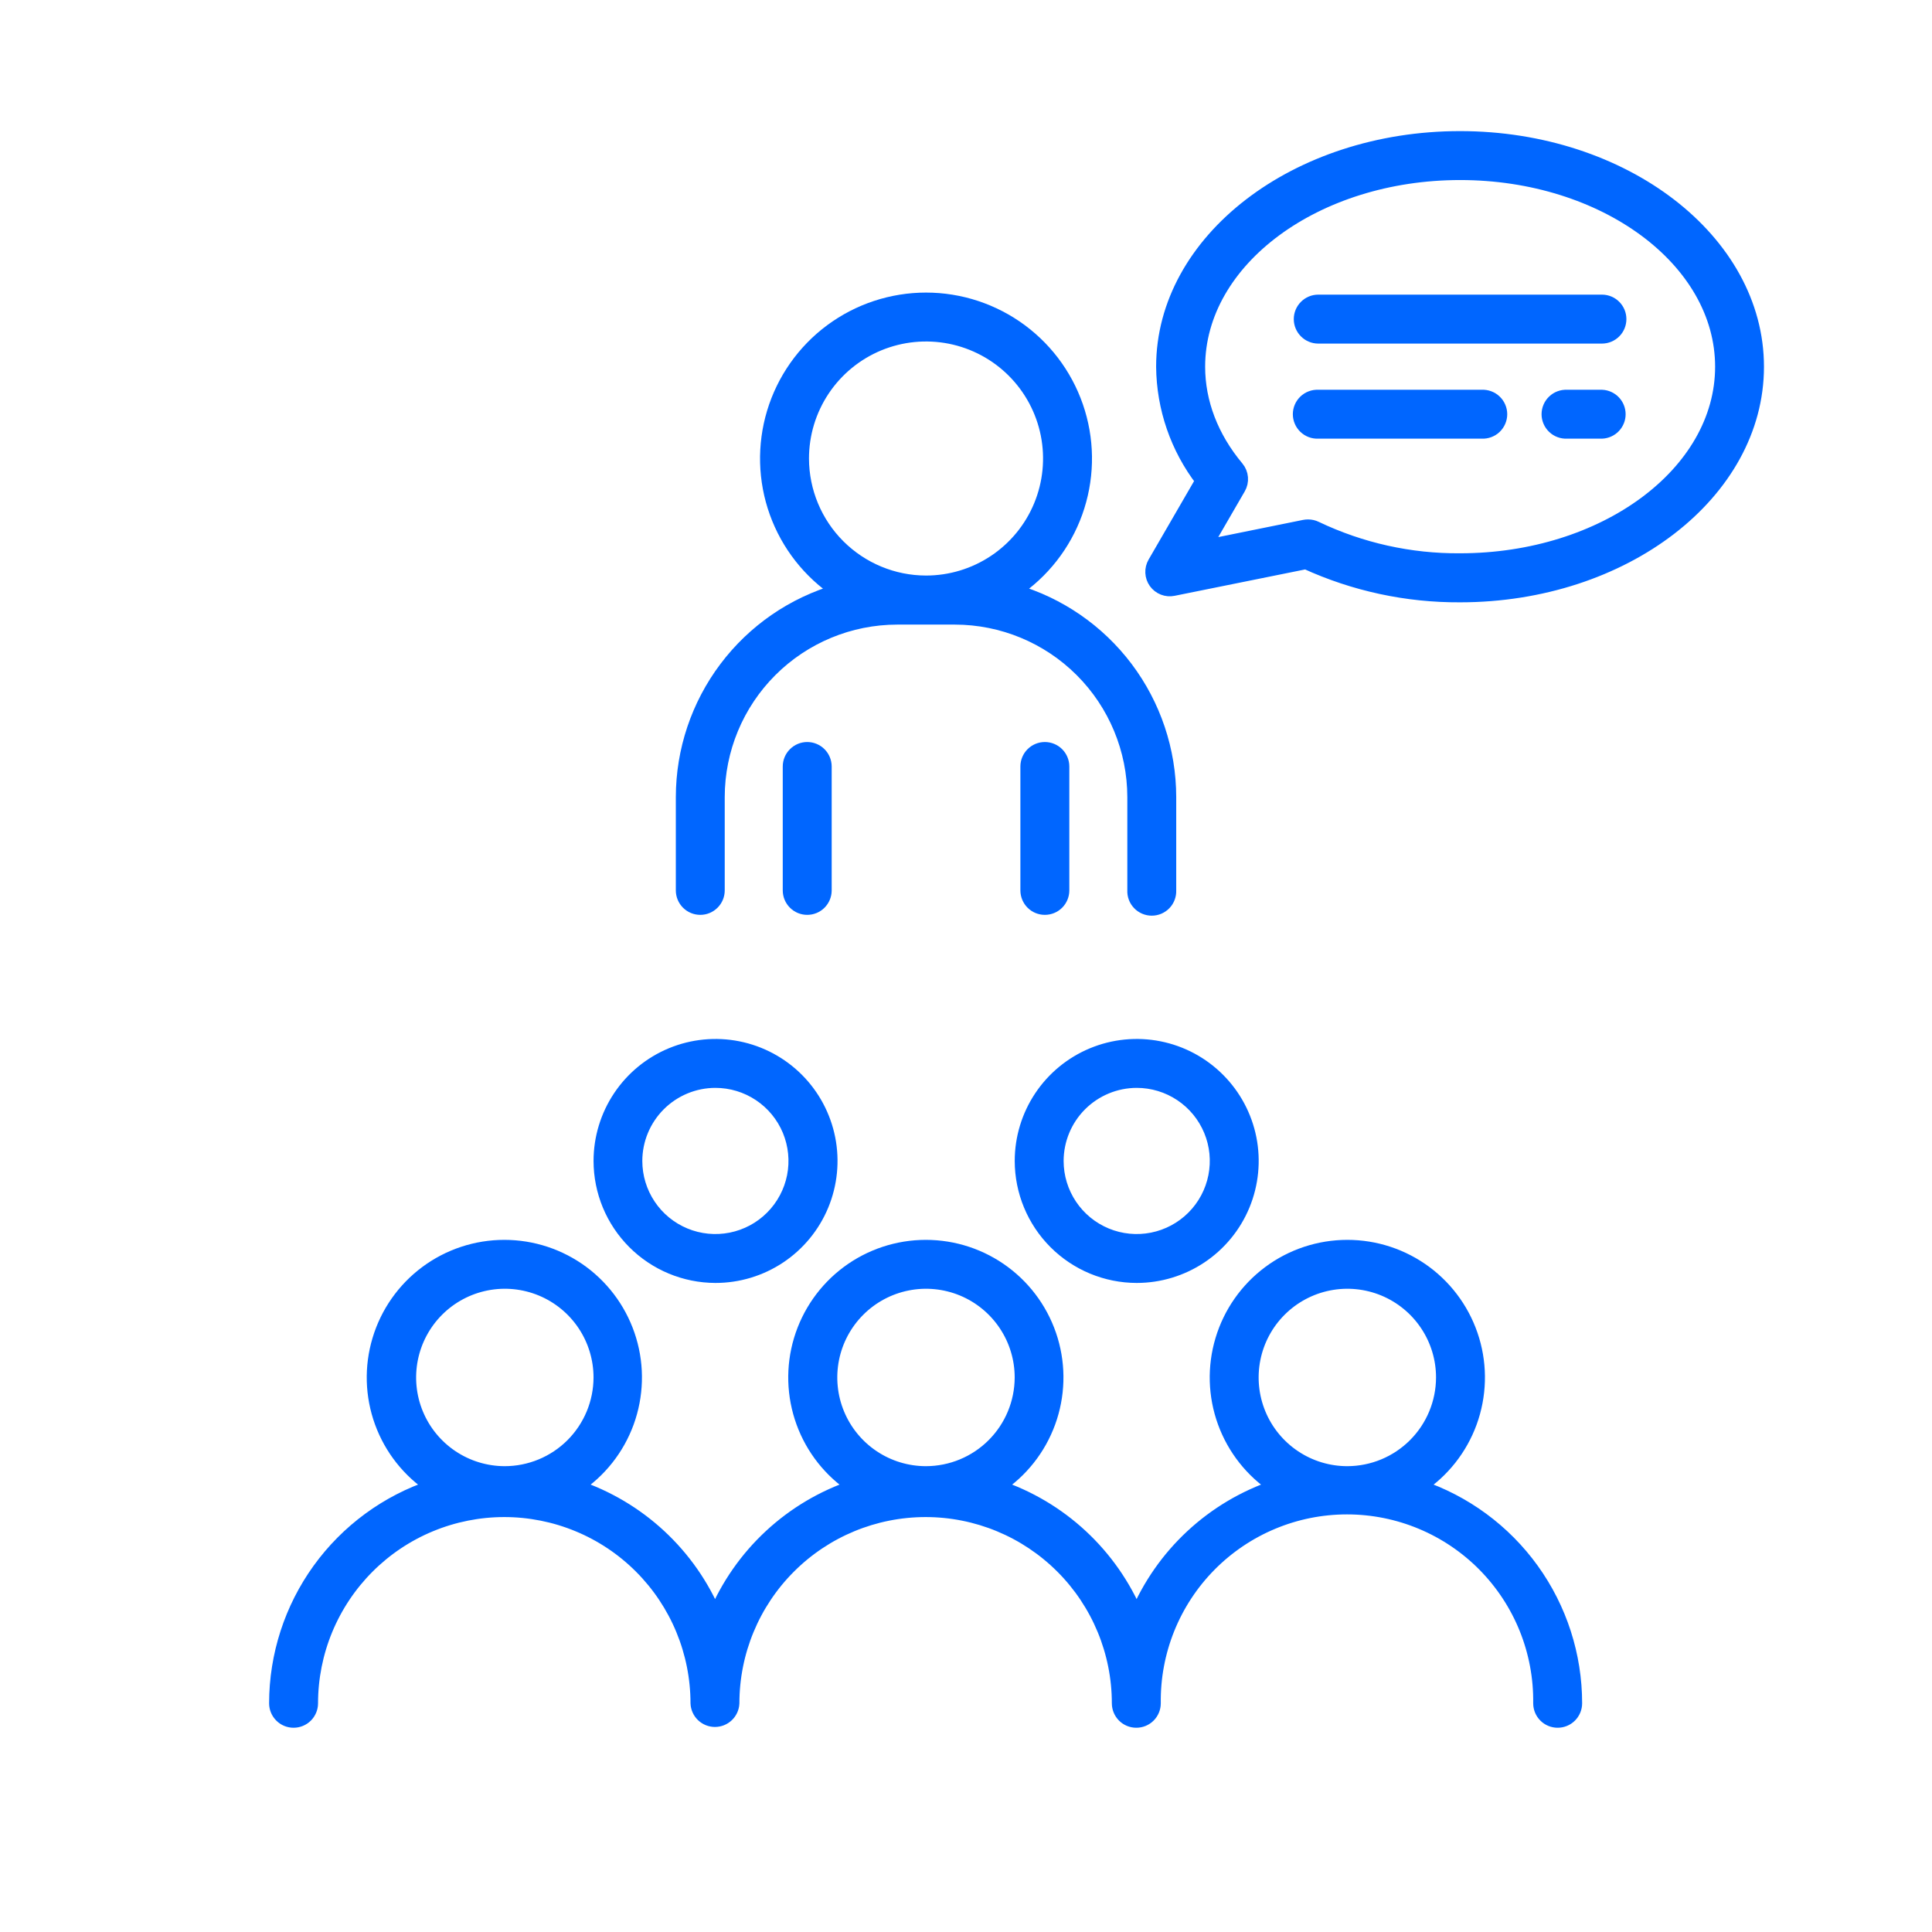
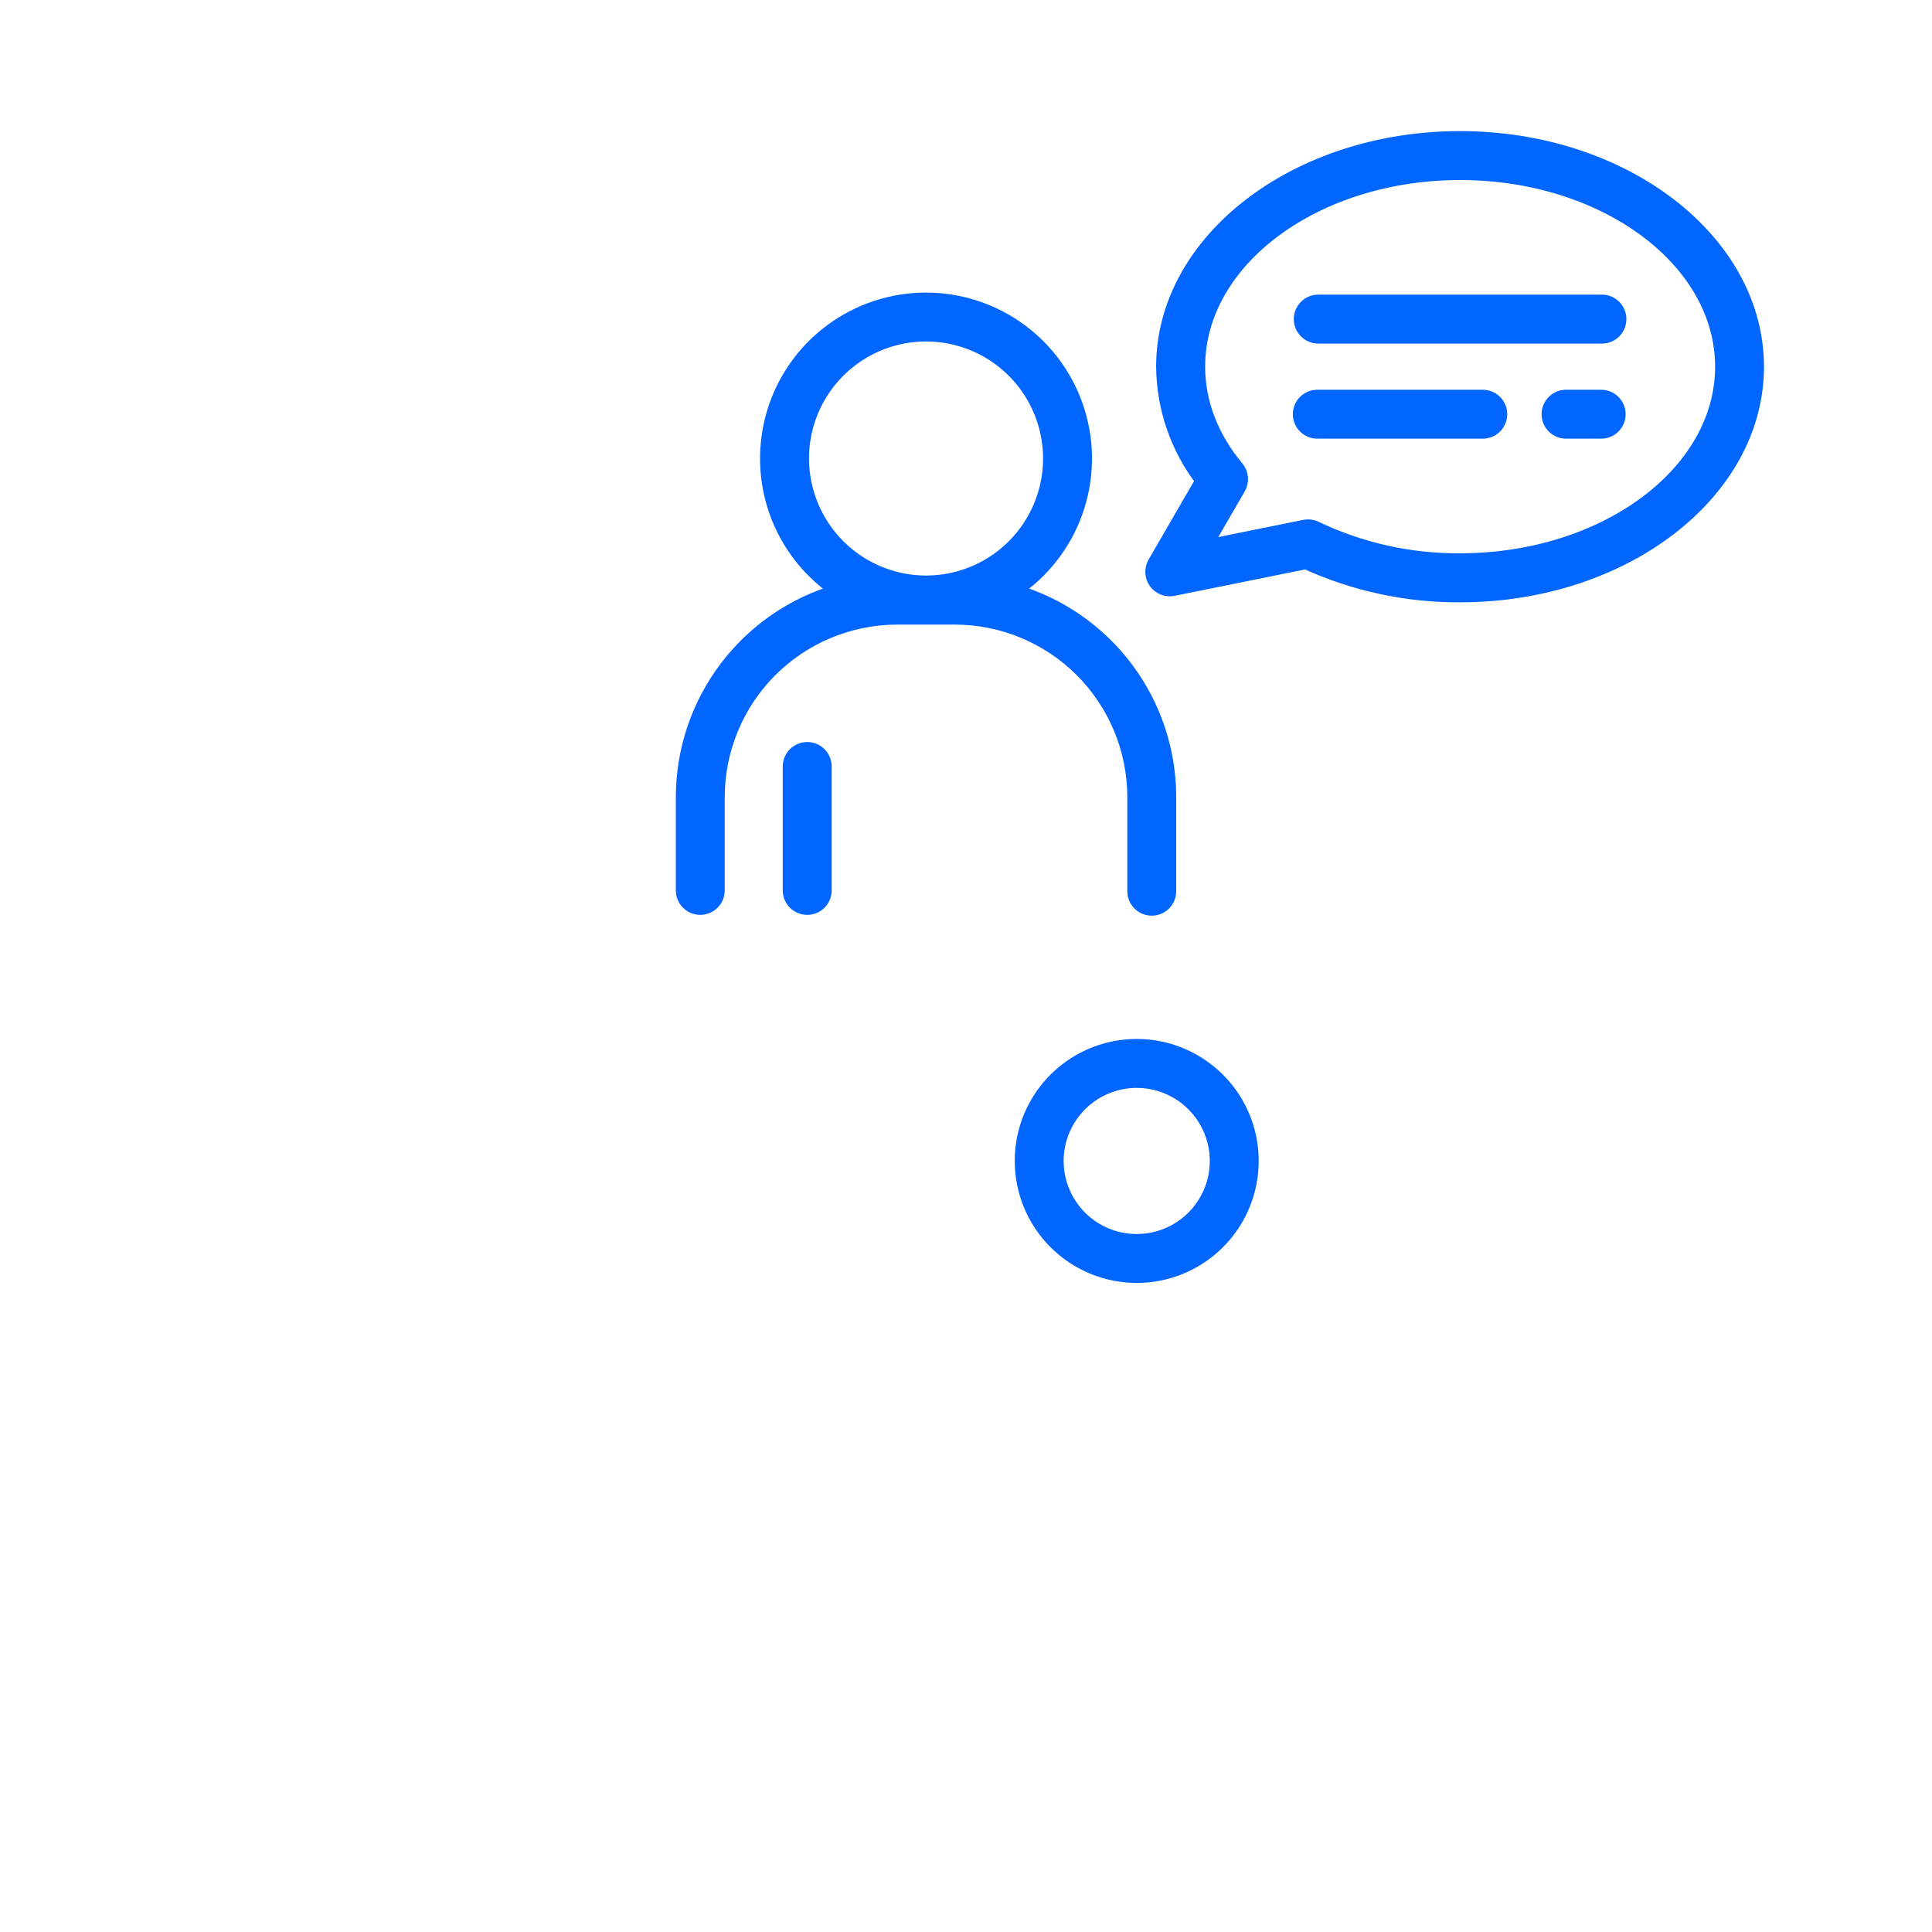
<svg xmlns="http://www.w3.org/2000/svg" width="100" height="100" viewBox="0 0 100 100" fill="none">
-   <rect width="100" height="100" fill="white" />
  <path d="M75.571 7.143C67.093 7.143 60.198 12.451 60.198 18.979C60.216 21.113 60.929 23.184 62.231 24.877L59.761 29.142C59.673 29.294 59.63 29.468 59.639 29.643C59.647 29.818 59.706 29.987 59.808 30.129C59.91 30.271 60.052 30.381 60.215 30.445C60.378 30.509 60.556 30.524 60.728 30.489L67.593 29.102C70.096 30.248 72.82 30.834 75.573 30.819C84.049 30.819 90.946 25.508 90.946 18.983C90.946 12.457 84.047 7.143 75.571 7.143ZM75.571 28.995C72.99 29.015 70.437 28.447 68.108 27.335C67.984 27.274 67.847 27.243 67.709 27.243C67.645 27.243 67.581 27.248 67.518 27.26L62.351 28.307L64.118 25.256C64.212 25.095 64.254 24.909 64.238 24.723C64.223 24.537 64.15 24.36 64.031 24.217C62.715 22.644 62.021 20.832 62.021 18.981C62.021 13.451 68.102 8.962 75.577 8.962C83.052 8.962 89.131 13.457 89.131 18.981C89.131 24.505 83.044 28.995 75.571 28.995Z" fill="#0066FF" stroke="#0066FF" stroke-width="0.714" />
  <path d="M82.916 15.607H68.233C67.992 15.607 67.76 15.703 67.59 15.874C67.419 16.044 67.323 16.276 67.323 16.517C67.323 16.758 67.419 16.99 67.59 17.16C67.76 17.331 67.992 17.427 68.233 17.427H82.916C83.157 17.427 83.388 17.331 83.559 17.16C83.73 16.99 83.825 16.758 83.825 16.517C83.825 16.276 83.73 16.044 83.559 15.874C83.388 15.703 83.157 15.607 82.916 15.607Z" fill="#0066FF" stroke="#0066FF" stroke-width="0.714" />
  <path d="M82.917 20.531H81.1C80.977 20.525 80.854 20.545 80.739 20.588C80.624 20.631 80.519 20.697 80.43 20.782C80.341 20.867 80.27 20.969 80.222 21.082C80.173 21.195 80.148 21.317 80.148 21.44C80.148 21.563 80.173 21.684 80.222 21.797C80.27 21.91 80.341 22.012 80.43 22.097C80.519 22.182 80.624 22.248 80.739 22.291C80.854 22.334 80.977 22.354 81.1 22.348H82.917C83.151 22.337 83.371 22.237 83.533 22.068C83.695 21.899 83.785 21.674 83.785 21.44C83.785 21.206 83.695 20.981 83.533 20.811C83.371 20.642 83.151 20.542 82.917 20.531Z" fill="#0066FF" stroke="#0066FF" stroke-width="0.714" />
  <path d="M76.706 20.531H68.226C68.103 20.525 67.98 20.545 67.865 20.588C67.75 20.631 67.645 20.697 67.556 20.782C67.467 20.867 67.396 20.969 67.348 21.082C67.299 21.195 67.274 21.317 67.274 21.44C67.274 21.563 67.299 21.684 67.348 21.797C67.396 21.91 67.467 22.012 67.556 22.097C67.645 22.182 67.75 22.248 67.865 22.291C67.98 22.334 68.103 22.354 68.226 22.348H76.706C76.828 22.354 76.951 22.334 77.066 22.291C77.181 22.248 77.287 22.182 77.375 22.097C77.464 22.012 77.535 21.91 77.583 21.797C77.632 21.684 77.657 21.563 77.657 21.44C77.657 21.317 77.632 21.195 77.583 21.082C77.535 20.969 77.464 20.867 77.375 20.782C77.287 20.697 77.181 20.631 77.066 20.588C76.951 20.545 76.828 20.525 76.706 20.531Z" fill="#0066FF" stroke="#0066FF" stroke-width="0.714" />
  <path d="M36.248 46.996C36.488 46.996 36.719 46.9 36.889 46.729C37.06 46.559 37.155 46.328 37.155 46.087V41.255C37.158 38.794 38.137 36.434 39.877 34.694C41.617 32.954 43.977 31.975 46.438 31.972H49.424C51.885 31.975 54.244 32.954 55.984 34.694C57.725 36.434 58.703 38.794 58.707 41.255V46.087C58.701 46.21 58.72 46.332 58.763 46.447C58.806 46.563 58.873 46.668 58.958 46.757C59.042 46.846 59.145 46.916 59.258 46.965C59.371 47.013 59.492 47.038 59.615 47.038C59.738 47.038 59.86 47.013 59.973 46.965C60.086 46.916 60.188 46.846 60.273 46.757C60.358 46.668 60.424 46.563 60.467 46.447C60.51 46.332 60.529 46.21 60.524 46.087V41.255C60.521 38.847 59.736 36.505 58.288 34.582C56.839 32.659 54.805 31.258 52.492 30.59C53.964 29.61 55.081 28.183 55.679 26.52C56.277 24.856 56.324 23.044 55.812 21.352C55.301 19.66 54.258 18.177 52.839 17.123C51.419 16.07 49.699 15.501 47.931 15.501C46.163 15.501 44.442 16.07 43.023 17.123C41.603 18.177 40.561 19.66 40.049 21.352C39.538 23.044 39.584 24.856 40.182 26.52C40.78 28.183 41.898 29.61 43.37 30.59C41.056 31.258 39.023 32.659 37.575 34.582C36.126 36.505 35.341 38.847 35.338 41.255V46.087C35.338 46.206 35.361 46.325 35.407 46.435C35.453 46.545 35.52 46.645 35.604 46.73C35.689 46.814 35.789 46.881 35.899 46.927C36.01 46.973 36.128 46.996 36.248 46.996ZM41.516 23.733C41.516 22.464 41.892 21.224 42.597 20.169C43.302 19.114 44.304 18.292 45.476 17.806C46.648 17.321 47.938 17.194 49.182 17.441C50.427 17.689 51.57 18.299 52.467 19.197C53.364 20.094 53.975 21.237 54.222 22.481C54.47 23.725 54.343 25.015 53.857 26.187C53.372 27.36 52.55 28.361 51.495 29.066C50.44 29.771 49.2 30.147 47.931 30.147C46.232 30.145 44.603 29.469 43.4 28.268C42.198 27.067 41.521 25.439 41.516 23.74V23.733Z" fill="#0066FF" stroke="#0066FF" stroke-width="0.714" />
  <path d="M40.872 39.674V46.087C40.872 46.328 40.968 46.559 41.139 46.73C41.309 46.901 41.54 46.996 41.782 46.996C42.023 46.996 42.254 46.901 42.425 46.73C42.595 46.559 42.691 46.328 42.691 46.087V39.674C42.691 39.433 42.595 39.201 42.425 39.031C42.254 38.86 42.023 38.764 41.782 38.764C41.54 38.764 41.309 38.86 41.139 39.031C40.968 39.201 40.872 39.433 40.872 39.674Z" fill="#0066FF" stroke="#0066FF" stroke-width="0.714" />
-   <path d="M54.991 46.087V39.674C54.991 39.433 54.895 39.201 54.725 39.031C54.554 38.86 54.323 38.764 54.081 38.764C53.84 38.764 53.609 38.86 53.438 39.031C53.268 39.201 53.172 39.433 53.172 39.674V46.087C53.172 46.328 53.268 46.559 53.438 46.73C53.609 46.901 53.84 46.996 54.081 46.996C54.323 46.996 54.554 46.901 54.725 46.73C54.895 46.559 54.991 46.328 54.991 46.087Z" fill="#0066FF" stroke="#0066FF" stroke-width="0.714" />
-   <path d="M73.456 76.949C74.672 76.149 75.598 74.979 76.096 73.611C76.593 72.243 76.637 70.751 76.219 69.357C75.802 67.962 74.945 66.74 73.778 65.87C72.61 65.001 71.194 64.532 69.738 64.532C68.282 64.532 66.865 65.001 65.698 65.87C64.53 66.74 63.674 67.962 63.257 69.357C62.839 70.751 62.882 72.243 63.38 73.611C63.878 74.979 64.803 76.149 66.019 76.949C64.415 77.486 62.944 78.358 61.704 79.509C60.464 80.66 59.484 82.063 58.831 83.624C58.177 82.063 57.197 80.66 55.957 79.509C54.717 78.358 53.245 77.485 51.64 76.949C52.856 76.149 53.781 74.979 54.279 73.611C54.777 72.243 54.82 70.751 54.403 69.357C53.985 67.962 53.129 66.74 51.961 65.87C50.794 65.001 49.377 64.532 47.921 64.532C46.466 64.532 45.049 65.001 43.881 65.87C42.714 66.74 41.858 67.962 41.44 69.357C41.023 70.751 41.066 72.243 41.564 73.611C42.061 74.979 42.987 76.149 44.203 76.949C42.598 77.485 41.126 78.357 39.886 79.508C38.645 80.66 37.666 82.063 37.012 83.624C36.359 82.063 35.38 80.66 34.14 79.509C32.9 78.358 31.428 77.485 29.823 76.949C31.039 76.149 31.965 74.979 32.463 73.611C32.96 72.243 33.004 70.751 32.586 69.357C32.169 67.962 31.312 66.74 30.145 65.87C28.977 65.001 27.561 64.532 26.105 64.532C24.649 64.532 23.233 65.001 22.065 65.87C20.897 66.74 20.041 67.962 19.624 69.357C19.206 70.751 19.249 72.243 19.747 73.611C20.245 74.979 21.171 76.149 22.387 76.949C20.03 77.731 17.979 79.235 16.525 81.247C15.072 83.26 14.288 85.679 14.286 88.162C14.286 88.403 14.382 88.634 14.553 88.805C14.723 88.976 14.954 89.071 15.196 89.071C15.437 89.071 15.668 88.976 15.839 88.805C16.009 88.634 16.105 88.403 16.105 88.162C16.105 86.849 16.364 85.549 16.866 84.337C17.369 83.124 18.105 82.022 19.033 81.094C19.961 80.165 21.063 79.429 22.276 78.927C23.489 78.425 24.788 78.166 26.101 78.166C27.414 78.166 28.714 78.425 29.926 78.927C31.139 79.429 32.241 80.165 33.169 81.094C34.097 82.022 34.834 83.124 35.336 84.337C35.838 85.549 36.097 86.849 36.097 88.162C36.108 88.396 36.208 88.616 36.377 88.778C36.547 88.94 36.772 89.03 37.005 89.03C37.239 89.03 37.465 88.94 37.634 88.778C37.803 88.616 37.903 88.396 37.914 88.162C37.914 85.511 38.967 82.968 40.842 81.094C42.716 79.219 45.259 78.166 47.91 78.166C50.561 78.166 53.103 79.219 54.978 81.094C56.853 82.968 57.906 85.511 57.906 88.162C57.906 88.403 58.002 88.634 58.172 88.805C58.343 88.976 58.574 89.071 58.815 89.071C59.057 89.071 59.288 88.976 59.459 88.805C59.629 88.634 59.725 88.403 59.725 88.162C59.707 86.838 59.952 85.523 60.446 84.294C60.94 83.066 61.673 81.948 62.603 81.005C63.533 80.062 64.641 79.313 65.863 78.802C67.084 78.291 68.395 78.028 69.72 78.028C71.044 78.028 72.355 78.291 73.577 78.802C74.799 79.313 75.907 80.062 76.837 81.005C77.766 81.948 78.5 83.066 78.994 84.294C79.488 85.523 79.733 86.838 79.715 88.162C79.715 88.403 79.81 88.634 79.981 88.805C80.152 88.976 80.383 89.071 80.624 89.071C80.865 89.071 81.097 88.976 81.267 88.805C81.438 88.634 81.534 88.403 81.534 88.162C81.534 85.682 80.753 83.265 79.304 81.253C77.854 79.24 75.808 77.735 73.456 76.949ZM26.12 76.246C25.142 76.244 24.186 75.952 23.373 75.407C22.561 74.862 21.928 74.088 21.555 73.184C21.182 72.28 21.086 71.285 21.278 70.326C21.47 69.366 21.942 68.486 22.635 67.794C23.327 67.103 24.209 66.633 25.169 66.443C26.129 66.253 27.123 66.352 28.027 66.727C28.93 67.102 29.703 67.737 30.246 68.551C30.789 69.365 31.078 70.321 31.078 71.299C31.075 72.612 30.551 73.87 29.622 74.798C28.692 75.725 27.433 76.246 26.12 76.246ZM47.929 76.246C46.95 76.246 45.993 75.956 45.18 75.412C44.366 74.868 43.732 74.095 43.357 73.191C42.983 72.286 42.885 71.291 43.076 70.331C43.267 69.371 43.739 68.49 44.431 67.798C45.123 67.106 46.005 66.635 46.965 66.444C47.925 66.253 48.92 66.352 49.824 66.726C50.728 67.101 51.501 67.736 52.044 68.55C52.588 69.364 52.878 70.321 52.877 71.299C52.874 72.61 52.352 73.867 51.425 74.794C50.498 75.721 49.242 76.243 47.931 76.246H47.929ZM69.738 76.246C68.759 76.246 67.802 75.956 66.989 75.412C66.175 74.868 65.54 74.095 65.166 73.191C64.792 72.286 64.694 71.291 64.885 70.331C65.076 69.371 65.547 68.49 66.24 67.798C66.932 67.106 67.814 66.635 68.774 66.444C69.734 66.253 70.729 66.352 71.633 66.726C72.537 67.101 73.31 67.736 73.853 68.55C74.397 69.364 74.687 70.321 74.686 71.299C74.683 72.61 74.161 73.867 73.234 74.794C72.307 75.721 71.051 76.243 69.74 76.246H69.738Z" fill="#0066FF" stroke="#0066FF" stroke-width="0.714" />
-   <path d="M37.027 66.048C38.205 66.05 39.358 65.702 40.339 65.049C41.32 64.395 42.085 63.465 42.537 62.377C42.989 61.289 43.109 60.091 42.88 58.934C42.651 57.778 42.084 56.716 41.252 55.882C40.419 55.048 39.358 54.48 38.202 54.249C37.046 54.018 35.848 54.136 34.759 54.586C33.67 55.037 32.739 55.8 32.084 56.78C31.429 57.76 31.079 58.912 31.079 60.091C31.081 61.669 31.708 63.181 32.823 64.297C33.937 65.414 35.449 66.043 37.027 66.048ZM37.027 55.951C37.846 55.951 38.646 56.193 39.327 56.648C40.008 57.102 40.539 57.749 40.853 58.505C41.166 59.262 41.249 60.094 41.089 60.897C40.929 61.7 40.535 62.438 39.956 63.017C39.378 63.597 38.64 63.991 37.837 64.151C37.034 64.311 36.201 64.229 35.445 63.916C34.688 63.602 34.041 63.072 33.587 62.391C33.132 61.71 32.889 60.91 32.889 60.091C32.89 58.994 33.327 57.942 34.102 57.166C34.878 56.39 35.929 55.953 37.027 55.951Z" fill="#0066FF" stroke="#0066FF" stroke-width="0.714" />
  <path d="M58.836 66.048C60.014 66.048 61.166 65.698 62.145 65.044C63.125 64.389 63.889 63.459 64.34 62.37C64.79 61.282 64.908 60.084 64.679 58.929C64.449 57.773 63.881 56.712 63.048 55.879C62.215 55.045 61.154 54.478 59.998 54.248C58.843 54.018 57.645 54.136 56.556 54.587C55.468 55.038 54.537 55.802 53.883 56.781C53.228 57.761 52.879 58.913 52.879 60.091C52.881 61.67 53.509 63.184 54.626 64.301C55.743 65.418 57.257 66.046 58.836 66.048ZM58.836 55.951C59.655 55.951 60.455 56.194 61.136 56.649C61.817 57.104 62.347 57.75 62.661 58.507C62.974 59.263 63.056 60.095 62.896 60.898C62.736 61.702 62.342 62.439 61.763 63.018C61.184 63.597 60.447 63.991 59.644 64.151C58.841 64.311 58.008 64.229 57.252 63.916C56.495 63.602 55.849 63.072 55.394 62.391C54.939 61.71 54.696 60.91 54.696 60.091C54.698 58.993 55.134 57.941 55.91 57.165C56.686 56.389 57.739 55.953 58.836 55.951Z" fill="#0066FF" stroke="#0066FF" stroke-width="0.714" />
</svg>